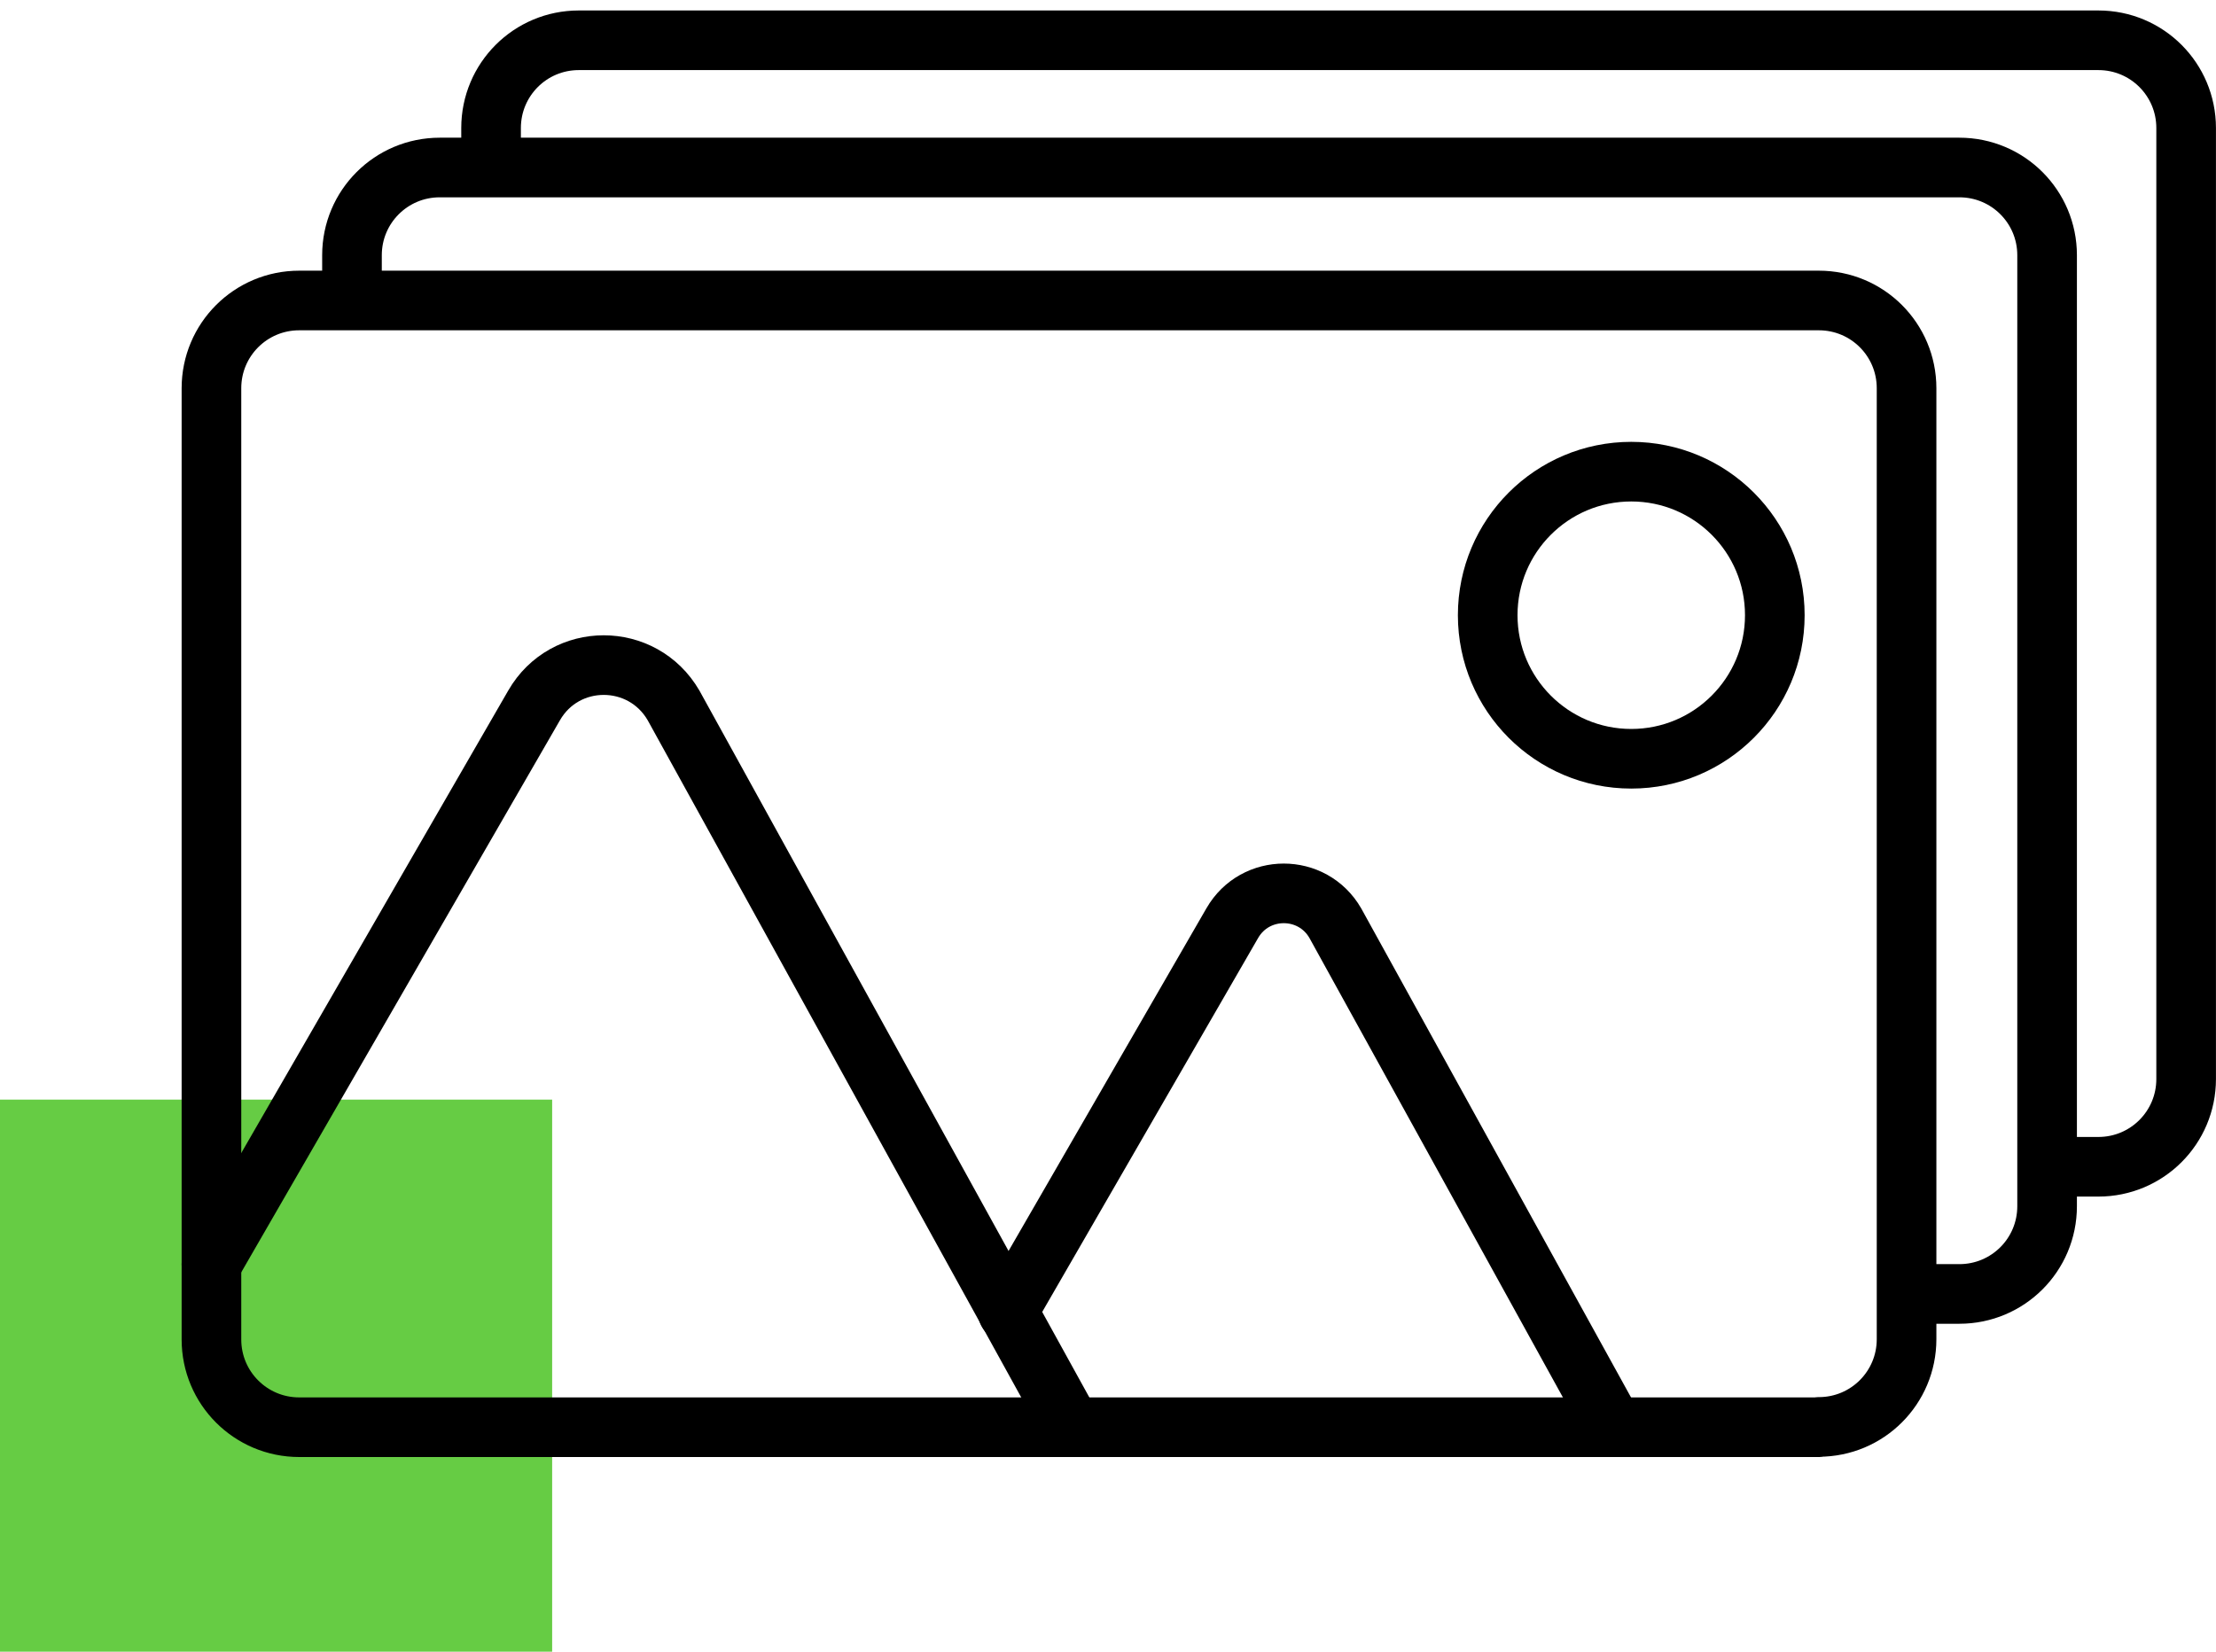
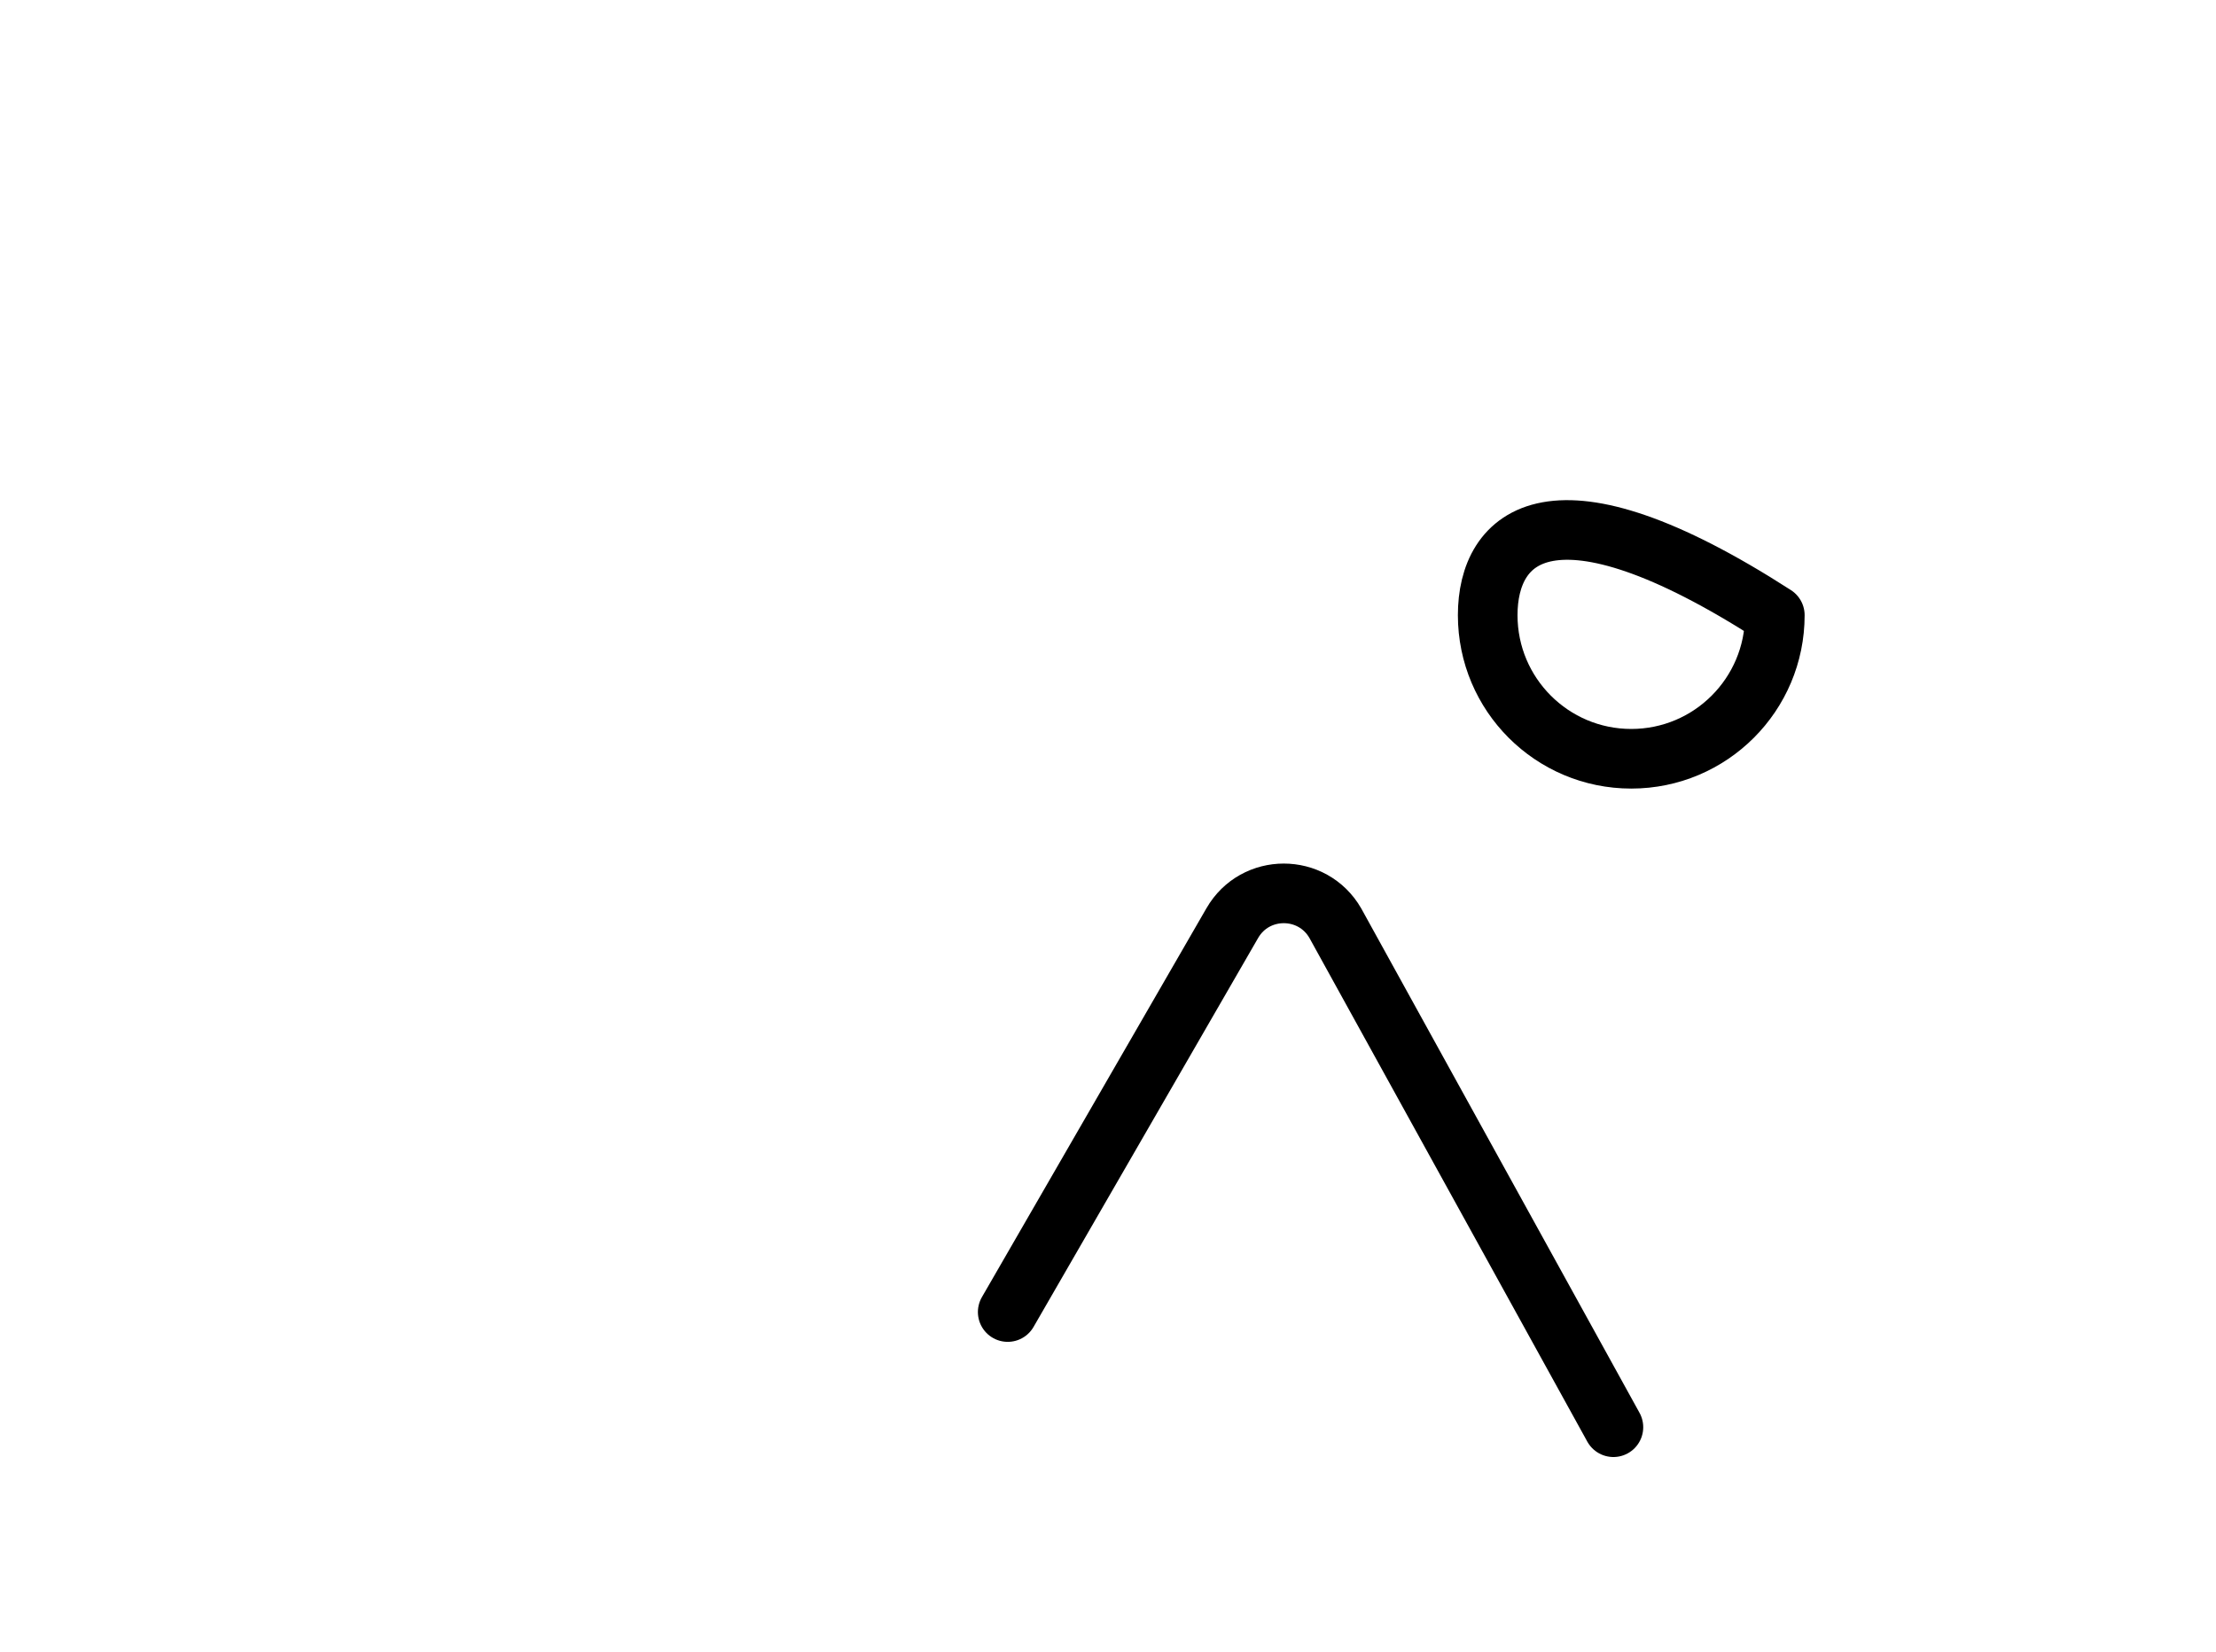
<svg xmlns="http://www.w3.org/2000/svg" preserveAspectRatio="none" width="100%" height="100%" overflow="visible" style="display: block;" viewBox="0 0 55 41" fill="none">
  <g id="Group 48089">
-     <path id="Vector" d="M13.704 27.296H0V41H13.704V27.296Z" fill="#66CC44" />
    <g id="Group">
-       <path id="Vector_2" d="M45.136 35.428H7.426C6.222 35.428 5.248 34.454 5.248 33.25V9.637C5.248 8.432 6.222 7.459 7.426 7.459H45.142C46.347 7.459 47.32 8.432 47.32 9.637V33.243C47.32 34.448 46.347 35.421 45.142 35.421L45.136 35.428Z" stroke="black" stroke-width="1.48" stroke-linecap="round" stroke-linejoin="round" />
-       <path id="Vector_3" d="M8.736 7.247V6.335C8.736 5.131 9.71 4.158 10.914 4.158H48.63C49.835 4.158 50.808 5.131 50.808 6.335V29.942C50.808 31.147 49.835 32.12 48.63 32.12H47.732" stroke="black" stroke-width="1.48" stroke-linecap="round" stroke-linejoin="round" />
-       <path id="Vector_4" d="M12.188 4.089V3.178C12.188 1.973 13.161 1 14.365 1H52.081C53.286 1 54.259 1.973 54.259 3.178V26.785C54.259 27.989 53.286 28.963 52.081 28.963H51.183" stroke="black" stroke-width="1.48" stroke-linecap="round" stroke-linejoin="round" />
-       <path id="Vector_5" d="M5.248 31.384L13.255 17.512C14.022 16.176 15.944 16.176 16.718 17.512L26.596 35.421" stroke="black" stroke-width="1.48" stroke-linecap="round" stroke-linejoin="round" />
      <path id="Vector_6" d="M25.011 32.569L30.584 22.916C31.151 21.93 32.574 21.93 33.142 22.916L40.044 35.428" stroke="black" stroke-width="1.48" stroke-linecap="round" stroke-linejoin="round" />
-       <path id="Vector_7" d="M40.487 18.835C42.455 18.835 44.05 17.239 44.05 15.271C44.05 13.303 42.455 11.708 40.487 11.708C38.519 11.708 36.924 13.303 36.924 15.271C36.924 17.239 38.519 18.835 40.487 18.835Z" stroke="black" stroke-width="1.48" stroke-linecap="round" stroke-linejoin="round" />
+       <path id="Vector_7" d="M40.487 18.835C42.455 18.835 44.05 17.239 44.05 15.271C38.519 11.708 36.924 13.303 36.924 15.271C36.924 17.239 38.519 18.835 40.487 18.835Z" stroke="black" stroke-width="1.48" stroke-linecap="round" stroke-linejoin="round" />
    </g>
  </g>
</svg>